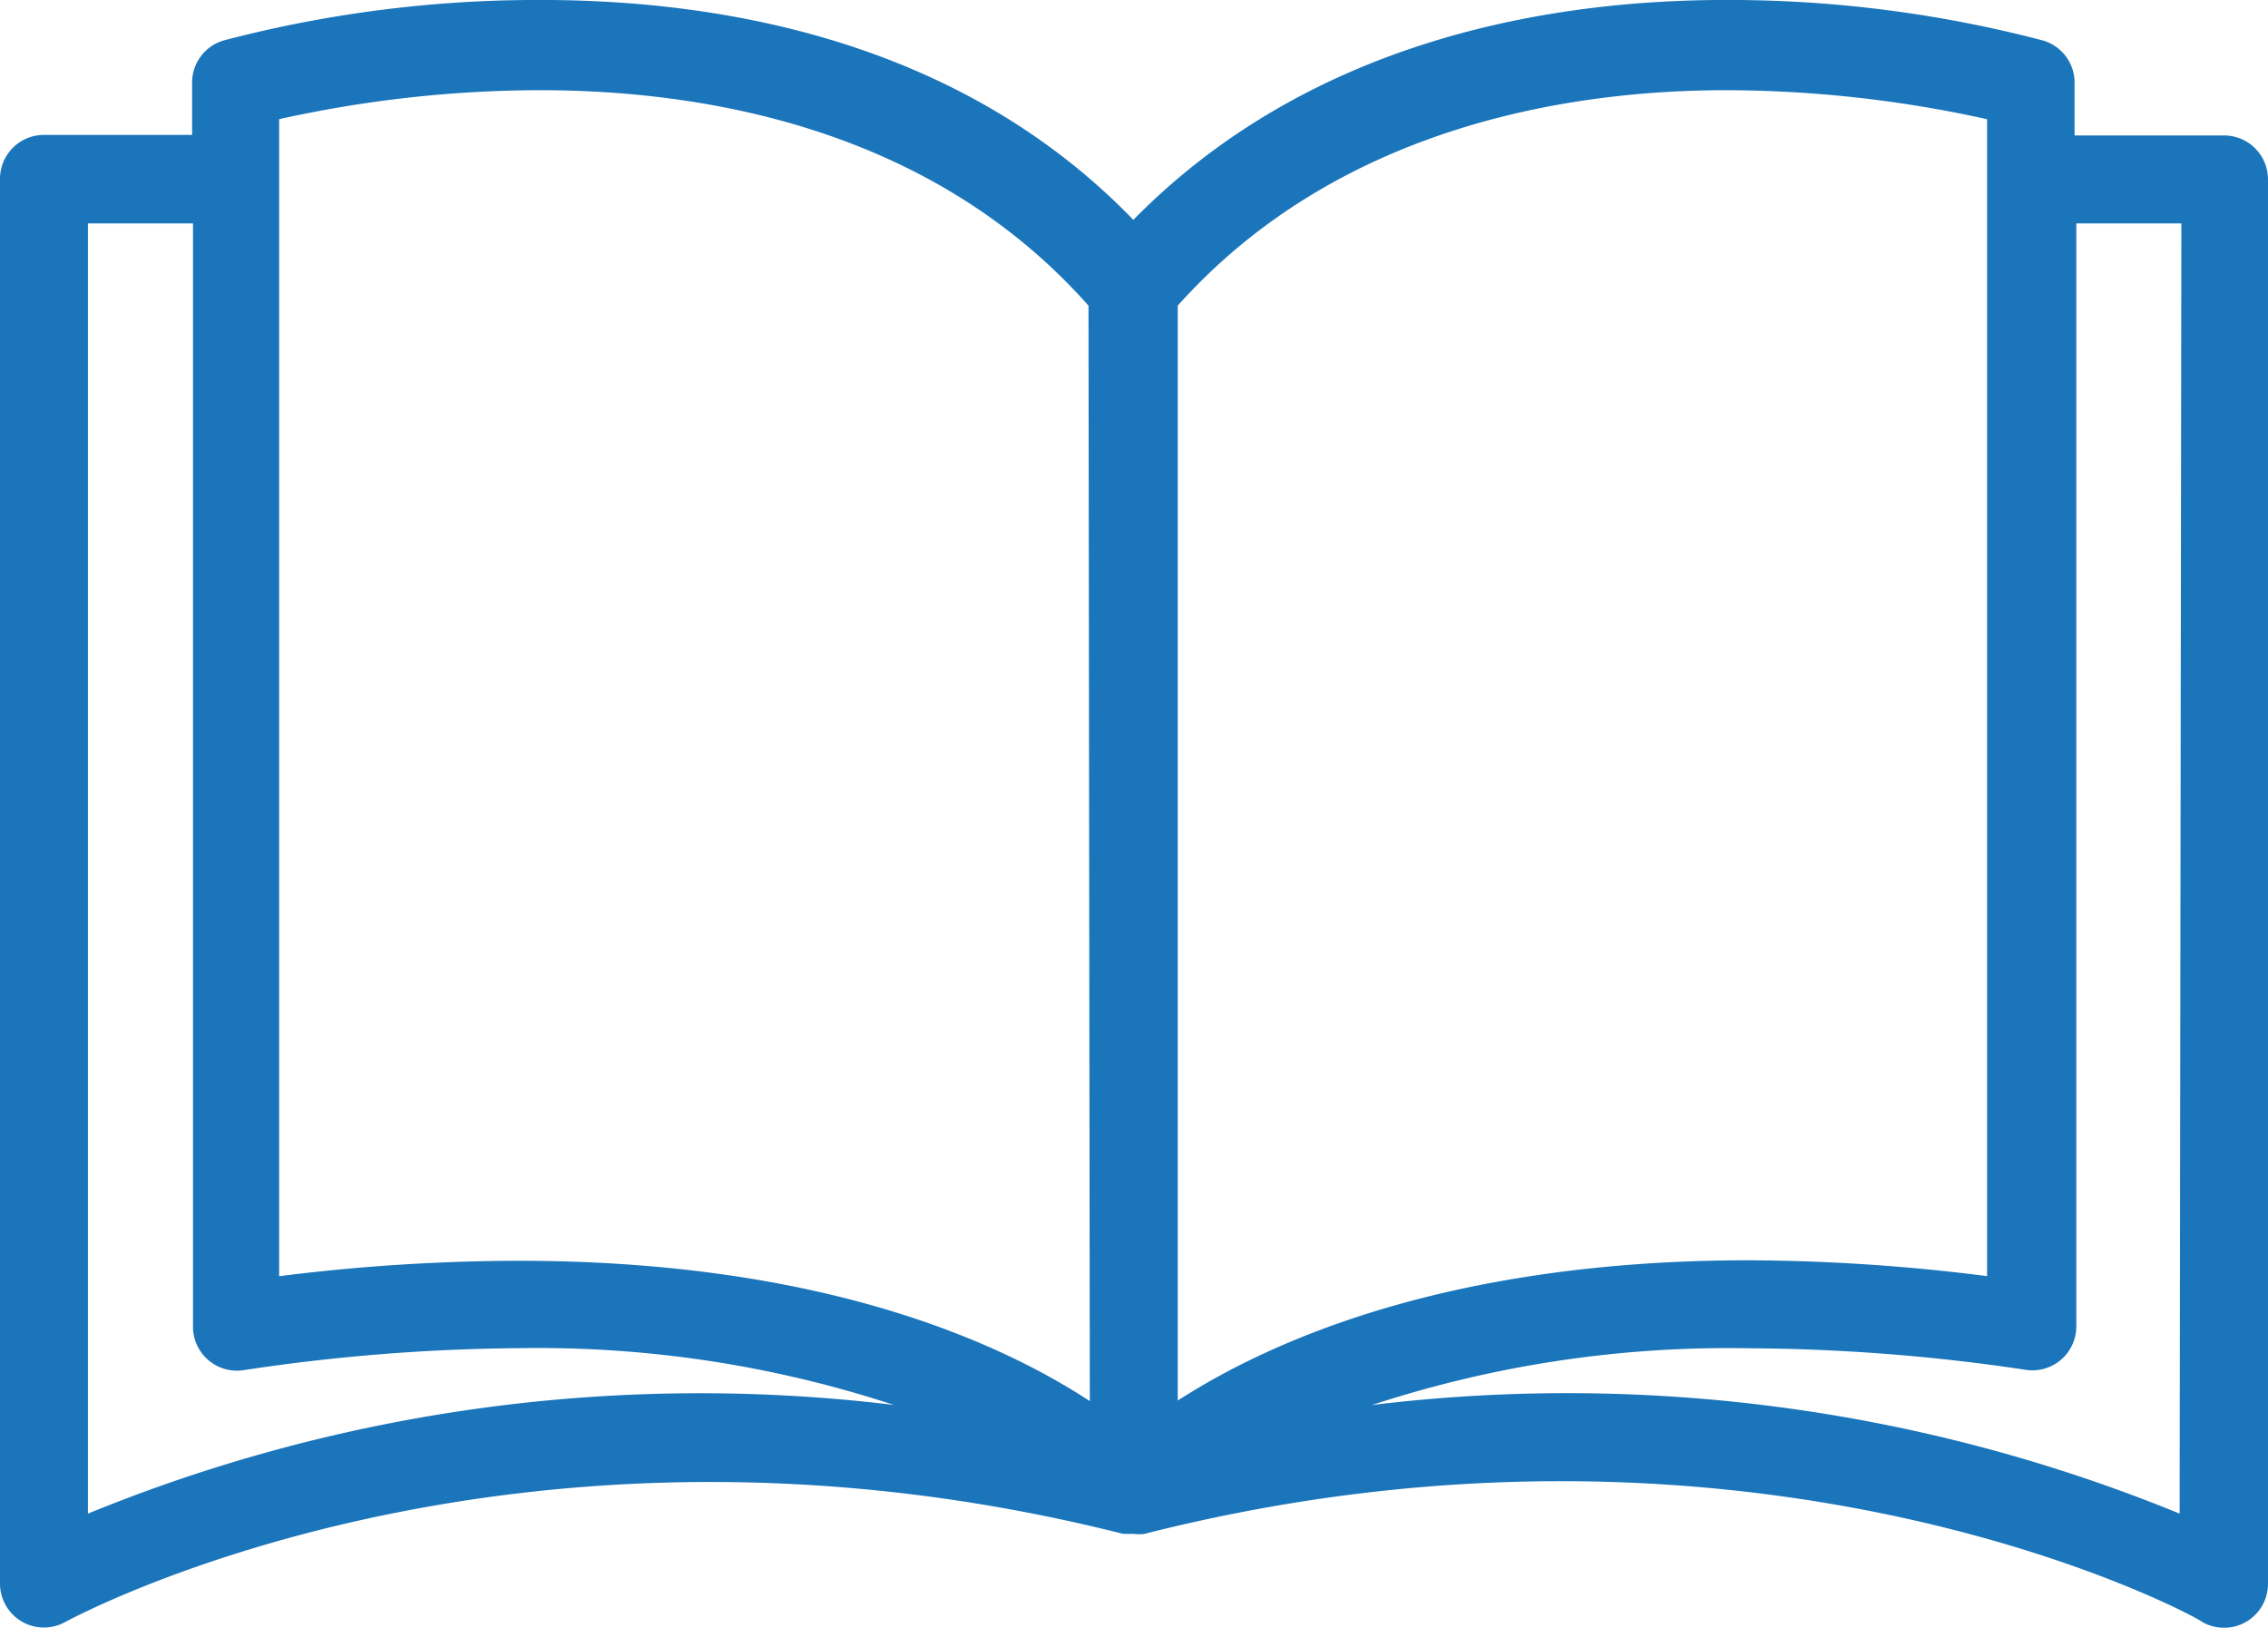
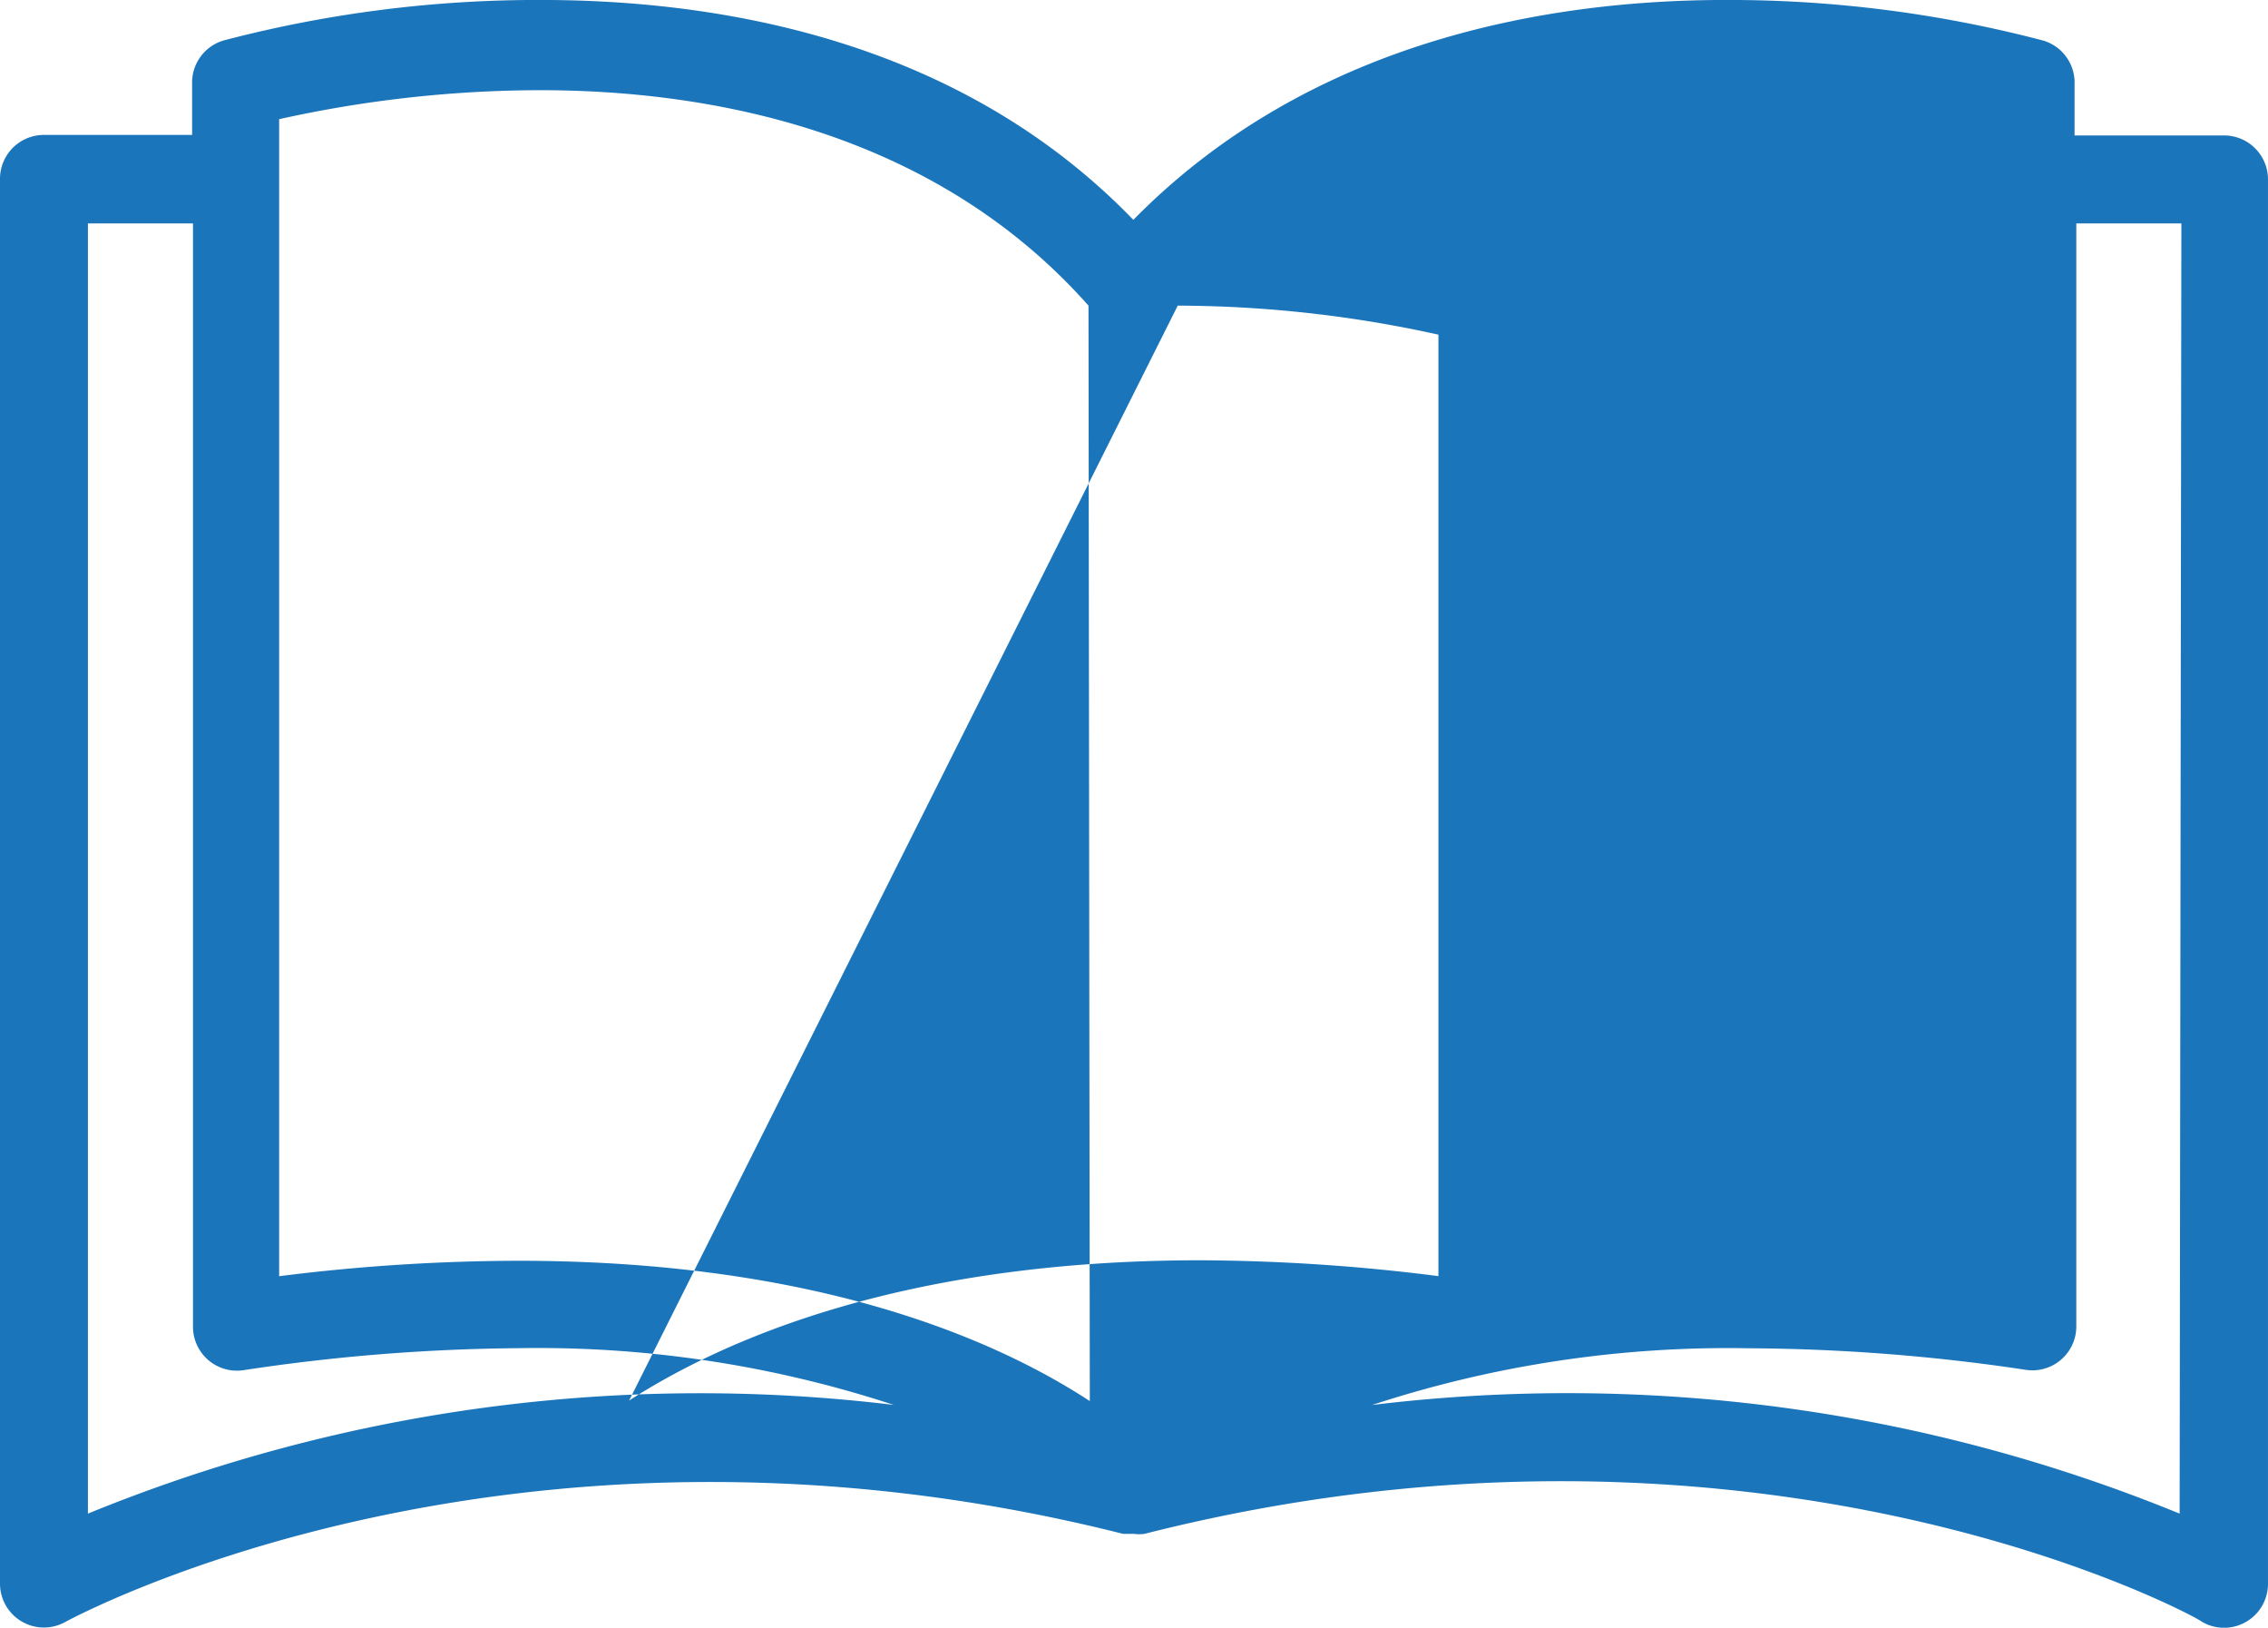
<svg xmlns="http://www.w3.org/2000/svg" id="Group_3" data-name="Group 3" width="191.107" height="137.113" viewBox="0 0 191.107 137.113">
-   <path id="Path_3" data-name="Path 3" d="M187.4,69.713H174.808v-4.3a3.7,3.7,0,0,0-2.667-3.7A104.344,104.344,0,0,0,145.432,58.3c-14.817,0-35.006,3.334-49.934,18.522C80.68,61.489,60.344,58.3,45.563,58.3a104.344,104.344,0,0,0-26.708,3.408,3.7,3.7,0,0,0-2.667,3.7v4.26H3.7A3.7,3.7,0,0,0,0,73.38V191.7a3.7,3.7,0,0,0,5.519,3.223c.37-.185,37.414-20.448,89.126-7.409h.889a3.709,3.709,0,0,0,.889,0c51.861-13.15,88.9,7.075,89.126,7.409a3.7,3.7,0,0,0,5.557-3.186V73.417A3.7,3.7,0,0,0,187.4,69.713ZM7.409,185.807V77.122h8.853v92.9a3.7,3.7,0,0,0,4.26,3.7,162.107,162.107,0,0,1,23.152-1.852,96.089,96.089,0,0,1,31.635,4.779A136.181,136.181,0,0,0,7.409,185.807Zm36.265-21.3a162.989,162.989,0,0,0-20.152,1.3V68.342A102.168,102.168,0,0,1,45.489,65.9c13.854,0,32.969,3.186,46.23,18.151l.111,92.275C84.125,171.286,69.086,164.507,43.674,164.507ZM99.239,84.049C112.5,69.231,131.615,65.9,145.469,65.9a102.615,102.615,0,0,1,21.967,2.445V165.8a162.942,162.942,0,0,0-20.04-1.334c-25.264,0-40.34,6.779-48.156,11.817Zm84.422,101.758a136.208,136.208,0,0,0-68.049-9.15,96.317,96.317,0,0,1,31.783-4.779,162.06,162.06,0,0,1,23.3,1.815,3.7,3.7,0,0,0,4.26-3.7V77.122h8.853Z" transform="translate(0 -58.303)" fill="#1b75bb" />
+   <path id="Path_3" data-name="Path 3" d="M187.4,69.713H174.808v-4.3a3.7,3.7,0,0,0-2.667-3.7A104.344,104.344,0,0,0,145.432,58.3c-14.817,0-35.006,3.334-49.934,18.522C80.68,61.489,60.344,58.3,45.563,58.3a104.344,104.344,0,0,0-26.708,3.408,3.7,3.7,0,0,0-2.667,3.7v4.26H3.7A3.7,3.7,0,0,0,0,73.38V191.7a3.7,3.7,0,0,0,5.519,3.223c.37-.185,37.414-20.448,89.126-7.409h.889a3.709,3.709,0,0,0,.889,0c51.861-13.15,88.9,7.075,89.126,7.409a3.7,3.7,0,0,0,5.557-3.186V73.417A3.7,3.7,0,0,0,187.4,69.713ZM7.409,185.807V77.122h8.853v92.9a3.7,3.7,0,0,0,4.26,3.7,162.107,162.107,0,0,1,23.152-1.852,96.089,96.089,0,0,1,31.635,4.779A136.181,136.181,0,0,0,7.409,185.807Zm36.265-21.3a162.989,162.989,0,0,0-20.152,1.3V68.342A102.168,102.168,0,0,1,45.489,65.9c13.854,0,32.969,3.186,46.23,18.151l.111,92.275C84.125,171.286,69.086,164.507,43.674,164.507ZM99.239,84.049a102.615,102.615,0,0,1,21.967,2.445V165.8a162.942,162.942,0,0,0-20.04-1.334c-25.264,0-40.34,6.779-48.156,11.817Zm84.422,101.758a136.208,136.208,0,0,0-68.049-9.15,96.317,96.317,0,0,1,31.783-4.779,162.06,162.06,0,0,1,23.3,1.815,3.7,3.7,0,0,0,4.26-3.7V77.122h8.853Z" transform="translate(0 -58.303)" fill="#1b75bb" />
</svg>